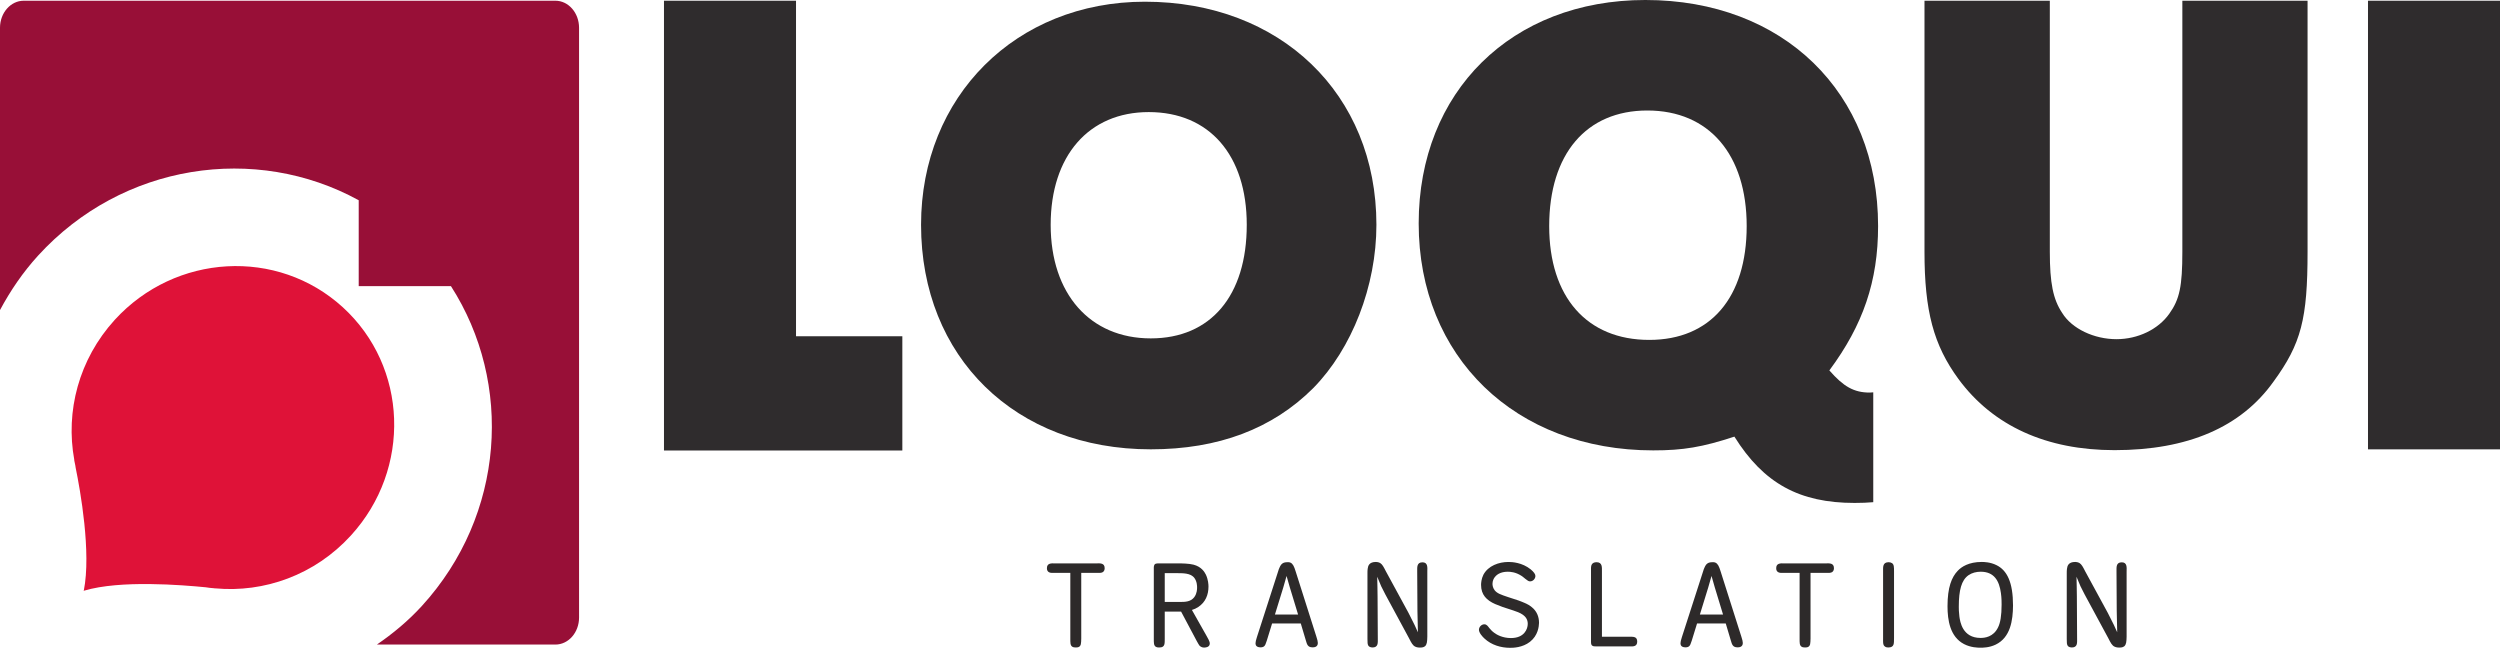
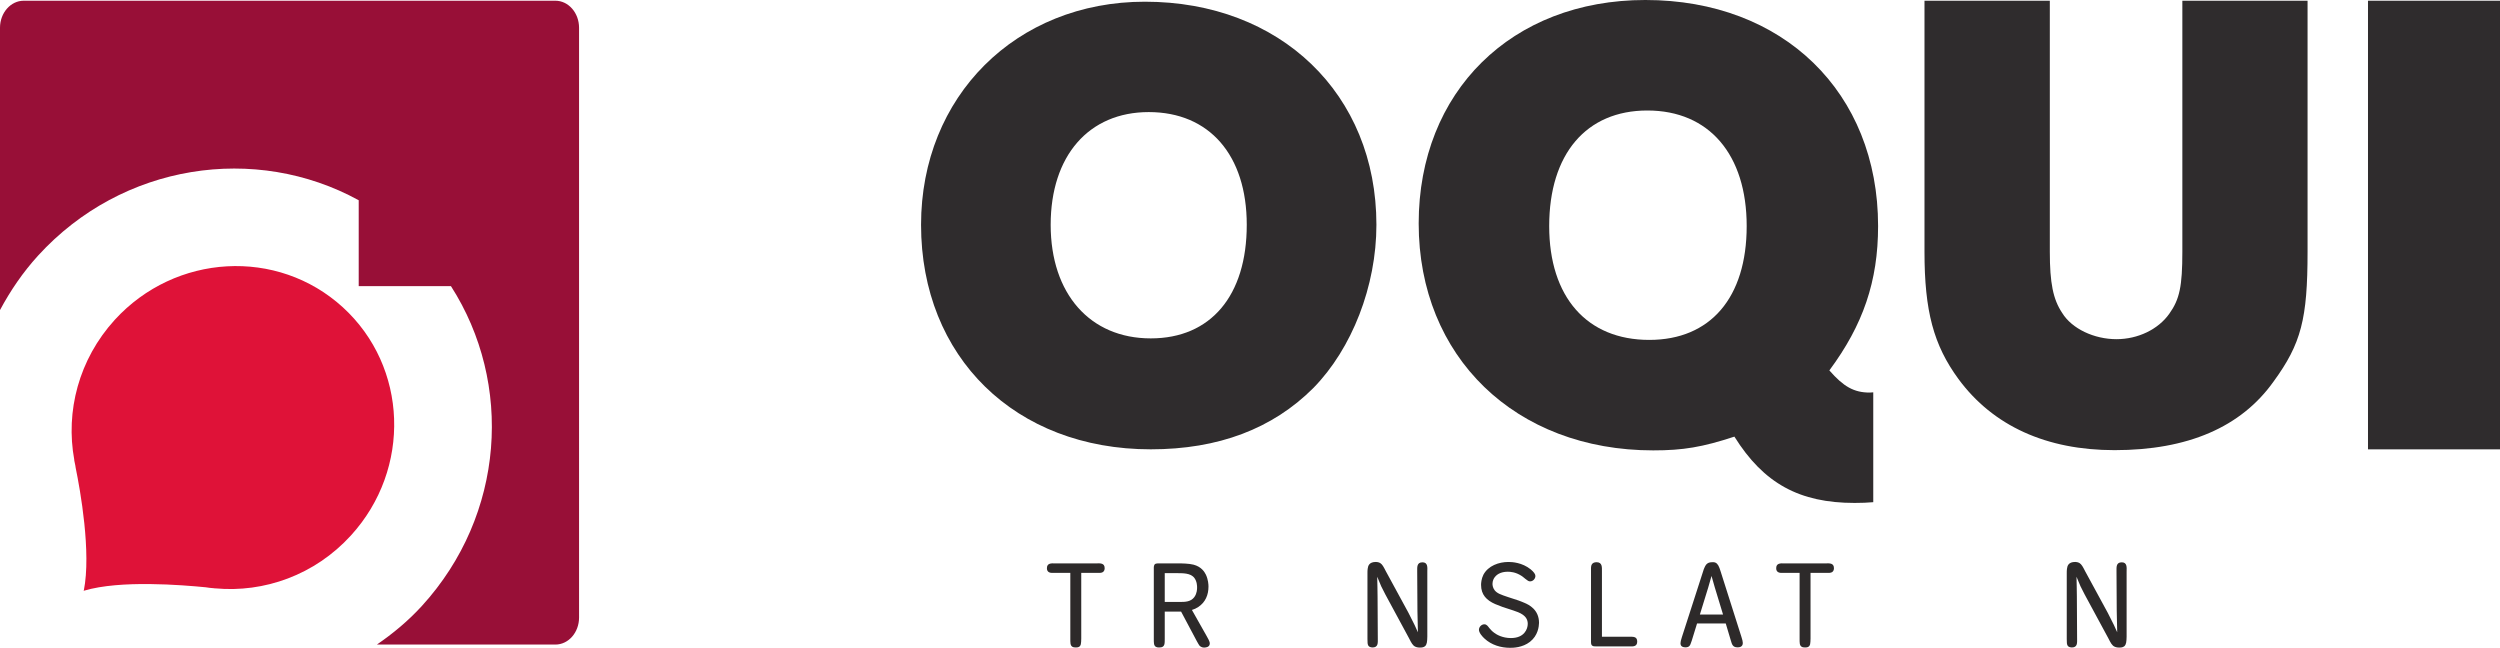
<svg xmlns="http://www.w3.org/2000/svg" xmlns:ns1="http://sodipodi.sourceforge.net/DTD/sodipodi-0.dtd" xmlns:ns2="http://www.inkscape.org/namespaces/inkscape" xmlns:xlink="http://www.w3.org/1999/xlink" version="1.1" id="Ebene_1" x="0px" y="0px" width="233.867" height="60.601" viewBox="0 0 233.867 60.601" enable-background="new 0 0 374.49 204.202" xml:space="preserve" ns1:docname="Loqui_Translation_CMYK_Rot_Final.svg" ns2:version="0.92.3 (2405546, 2018-03-11)">
  <defs id="defs112" />
  <ns1:namedview pagecolor="#ffffff" bordercolor="#666666" borderopacity="1" objecttolerance="10" gridtolerance="10" guidetolerance="10" ns2:pageopacity="0" ns2:pageshadow="2" ns2:window-width="1366" ns2:window-height="715" id="namedview110" showgrid="false" fit-margin-top="0" fit-margin-left="0" fit-margin-right="0" fit-margin-bottom="0" ns2:zoom="2.4246309" ns2:cx="120.599" ns2:cy="31.288002" ns2:window-x="-8" ns2:window-y="-8" ns2:window-maximized="1" ns2:current-layer="Ebene_1" />
  <g id="g83" transform="translate(-66.646,-72.788)">
    <defs id="defs64">
      <rect id="SVGID_1_" y="0" width="374.49" height="204.202" x="0" />
    </defs>
    <clipPath id="SVGID_2_">
      <use xlink:href="#SVGID_1_" overflow="visible" id="use66" style="overflow:visible" x="0" y="0" width="100%" height="100%" />
    </clipPath>
    <path clip-path="url(#SVGID_2_)" d="m 99.473,122.88 c 5.682,-6.223 5.343,-15.78 -0.76,-21.35 -6.113,-5.574 -15.659,-5.026 -21.331,1.176 -3.378,3.713 -4.619,8.571 -3.787,13.104 l -0.011,-0.02 c 0,0 0.032,0.219 0.109,0.553 0.003,0.063 0.014,0.141 0.032,0.213 0.428,2.074 1.472,7.926 0.76,11.477 l -0.02,0.025 c 0,0 0.01,-0.014 0.02,0 v 0.027 l 0.026,-0.041 c 3.394,-1.014 9.16,-0.531 11.374,-0.318 0.258,0.043 0.511,0.074 0.772,0.09 0.083,0.02 0.134,0.02 0.134,0.02 l -0.023,-0.01 c 4.584,0.429 9.331,-1.244 12.705,-4.946" id="path69" ns2:connector-curvature="0" style="fill:#df1238" />
-     <polygon clip-path="url(#SVGID_2_)" points="141.111,72.856 141.111,104.244 151.057,104.244 151.057,114.931 128.759,114.931 128.759,72.856 " id="polygon71" style="fill:#2f2c2d" />
    <rect x="288.164" y="72.856" clip-path="url(#SVGID_2_)" width="12.349" height="41.967" id="rect73" style="fill:#2f2c2d" />
    <path clip-path="url(#SVGID_2_)" d="m 174.107,83.273 c -5.606,0 -9.174,4.086 -9.174,10.544 0,6.454 3.676,10.626 9.363,10.626 5.606,0 8.98,-3.987 8.98,-10.626 0,-6.513 -3.496,-10.544 -9.169,-10.544 m 15.395,25.815 c -3.808,3.808 -8.882,5.733 -15.206,5.733 -12.679,0 -21.488,-8.628 -21.488,-21.004 0,-12.002 8.868,-20.869 20.939,-20.869 12.673,0 21.658,8.629 21.658,20.869 0,5.73 -2.287,11.587 -5.903,15.271" id="path75" ns2:connector-curvature="0" style="fill:#2f2c2d" />
    <path clip-path="url(#SVGID_2_)" d="m 279.332,108.478 c -3.045,4.283 -8.048,6.42 -14.88,6.42 -6.36,0 -11.366,-2.259 -14.603,-6.662 -2.323,-3.173 -3.173,-6.342 -3.173,-11.896 V 72.856 H 258.4 V 96.34 c 0,2.925 0.304,4.451 1.159,5.726 0.91,1.482 2.995,2.451 5.074,2.451 2.01,0 3.908,-0.913 4.946,-2.383 0.959,-1.342 1.219,-2.558 1.219,-5.793 V 72.856 h 11.713 V 96.34 c 10e-4,6.284 -0.597,8.599 -3.179,12.138" id="path77" ns2:connector-curvature="0" style="fill:#2f2c2d" />
    <path clip-path="url(#SVGID_2_)" d="m 241.883,109.49 c -0.109,0.007 -0.223,0.022 -0.337,0.022 -1.464,0 -2.445,-0.554 -3.77,-2.073 3.152,-4.25 4.559,-8.33 4.559,-13.502 0,-12.516 -8.879,-21.149 -21.772,-21.149 -12.52,0 -21.204,8.581 -21.204,20.904 0,12.48 9.044,21.228 21.942,21.228 2.788,0 4.605,-0.303 7.592,-1.287 2.74,4.383 6.086,6.203 11.247,6.203 0.682,0 1.229,-0.025 1.743,-0.07 z m -20.953,-4.905 c -5.844,0 -9.362,-4.018 -9.362,-10.648 0,-6.74 3.465,-10.812 9.182,-10.812 5.779,0 9.293,4.127 9.293,10.812 -0.001,6.693 -3.393,10.648 -9.113,10.648" id="path79" ns2:connector-curvature="0" style="fill:#2f2c2d" />
    <path clip-path="url(#SVGID_2_)" d="M 118.602,72.856 H 68.863 c -1.223,0 -2.217,1.137 -2.217,2.529 v 26.409 c 0.961,-1.793 2.122,-3.513 3.559,-5.091 7.892,-8.645 20.349,-10.475 29.997,-5.182 v 8.032 h 8.627 c 5.836,9.086 5.056,21.399 -2.713,29.915 -1.284,1.406 -2.71,2.586 -4.213,3.617 h 16.699 c 1.222,0 2.213,-1.133 2.213,-2.529 V 75.385 c 0,-1.391 -0.991,-2.529 -2.213,-2.529" id="path81" ns2:connector-curvature="0" style="fill:#980f37" />
  </g>
  <g id="g107" transform="translate(-66.646,-72.788)">
    <path d="m 167.794,132.509 c 0,0.11 0,0.209 -0.011,0.308 -0.011,0.353 -0.11,0.551 -0.506,0.539 -0.121,0 -0.231,-0.011 -0.33,-0.076 -0.188,-0.133 -0.176,-0.374 -0.176,-0.771 v -6.128 h -1.694 c -0.11,0 -0.506,-0.011 -0.495,-0.44 0,-0.473 0.396,-0.462 0.748,-0.451 h 3.895 c 0.352,-0.011 0.759,-0.032 0.759,0.451 0,0.144 -0.044,0.275 -0.165,0.363 -0.143,0.088 -0.286,0.077 -0.594,0.077 h -1.431 z" id="path85" ns2:connector-curvature="0" style="fill:#2d2a2a" />
    <path d="m 175.604,130 v 2.509 c -0.011,0.418 0.066,0.858 -0.506,0.847 -0.055,0 -0.198,0.012 -0.33,-0.065 -0.198,-0.121 -0.187,-0.374 -0.187,-0.781 v -6.447 c 0,-0.132 -0.011,-0.264 0.033,-0.385 0.066,-0.188 0.22,-0.188 0.528,-0.188 h 1.65 c 0.44,0 1.079,0.012 1.507,0.121 0.737,0.198 1.023,0.672 1.155,0.936 0.22,0.473 0.242,0.936 0.242,1.111 0,0.781 -0.286,1.474 -0.957,1.914 -0.198,0.132 -0.375,0.209 -0.594,0.275 l 1.386,2.453 c 0.088,0.165 0.297,0.495 0.286,0.693 0,0.385 -0.506,0.374 -0.528,0.374 -0.066,0 -0.286,-0.012 -0.44,-0.188 -0.044,-0.055 -0.143,-0.23 -0.242,-0.407 L 177.133,130 Z m 1.419,-0.901 c 0.506,0 1.023,-0.012 1.353,-0.463 0.253,-0.352 0.253,-0.759 0.253,-0.891 0,-0.121 0,-0.55 -0.253,-0.892 -0.374,-0.483 -1.1,-0.439 -1.705,-0.45 h -1.067 v 2.695 h 1.419 z" id="path87" ns2:connector-curvature="0" style="fill:#2d2a2a" />
-     <path d="m 185.646,131.112 -0.495,1.606 c -0.033,0.077 -0.055,0.154 -0.088,0.242 -0.044,0.132 -0.11,0.385 -0.484,0.385 -0.385,0 -0.484,-0.187 -0.484,-0.374 0,-0.132 0.044,-0.308 0.132,-0.583 l 1.991,-6.172 c 0.033,-0.121 0.077,-0.242 0.132,-0.352 0.154,-0.353 0.341,-0.484 0.737,-0.484 0.044,0 0.165,-0.011 0.286,0.044 0.22,0.11 0.33,0.341 0.473,0.803 l 1.947,6.128 c 0.088,0.275 0.133,0.451 0.133,0.583 0,0.407 -0.386,0.407 -0.496,0.407 -0.451,0 -0.517,-0.275 -0.627,-0.649 l -0.473,-1.584 z m 1.662,-3.366 c -0.099,-0.363 -0.209,-0.727 -0.308,-1.078 -0.099,0.352 -0.209,0.726 -0.308,1.078 l -0.781,2.53 h 2.167 z" id="path89" ns2:connector-curvature="0" style="fill:#2d2a2a" />
    <path d="m 195.535,132.564 v 0.242 c -0.011,0.132 0.011,0.55 -0.483,0.55 -0.121,0 -0.298,-0.032 -0.386,-0.143 -0.099,-0.144 -0.099,-0.319 -0.099,-0.66 v -6.161 c 0,-0.132 0,-0.264 0.021,-0.396 0.033,-0.286 0.144,-0.639 0.771,-0.639 0.055,0 0.242,0.012 0.396,0.1 0.209,0.132 0.318,0.352 0.539,0.781 l 2.112,3.883 c 0.187,0.386 0.385,0.748 0.571,1.134 0.1,0.22 0.209,0.451 0.309,0.682 -0.022,-0.66 -0.033,-1.32 -0.044,-1.991 l -0.022,-3.729 c 0,-0.374 -0.044,-0.825 0.495,-0.825 0.506,0 0.462,0.484 0.451,0.836 v 6.117 c -0.011,0.473 -0.033,0.737 -0.22,0.902 -0.165,0.132 -0.418,0.121 -0.474,0.121 -0.055,0 -0.264,0 -0.439,-0.088 -0.231,-0.11 -0.353,-0.342 -0.583,-0.793 l -2.212,-4.092 c -0.132,-0.254 -0.264,-0.507 -0.385,-0.76 -0.132,-0.297 -0.253,-0.594 -0.374,-0.891 0.021,0.616 0.021,1.231 0.033,1.848 z" id="path91" ns2:connector-curvature="0" style="fill:#2d2a2a" />
    <path d="m 208.681,128.956 c 0.197,0.077 0.396,0.144 0.583,0.231 0.385,0.165 1.353,0.616 1.353,1.87 -0.011,0.33 -0.088,1.177 -0.847,1.771 -0.704,0.55 -1.584,0.561 -1.859,0.561 -0.869,0 -1.749,-0.264 -2.398,-0.869 -0.187,-0.165 -0.517,-0.539 -0.517,-0.813 0,-0.275 0.242,-0.518 0.506,-0.518 0.23,0 0.341,0.198 0.473,0.363 0.188,0.23 0.309,0.33 0.43,0.418 0.242,0.187 0.792,0.506 1.584,0.506 1.243,0 1.573,-0.836 1.573,-1.331 0,-0.792 -0.771,-1.056 -1.364,-1.254 l -0.979,-0.319 c -0.241,-0.088 -0.473,-0.176 -0.704,-0.275 -0.803,-0.352 -1.32,-0.869 -1.32,-1.793 0,-0.154 0.022,-0.561 0.221,-0.957 0.451,-0.836 1.441,-1.188 2.343,-1.188 0.33,0 1.276,0.044 2.08,0.693 0.285,0.242 0.439,0.44 0.439,0.616 0,0.264 -0.23,0.506 -0.495,0.506 -0.143,0 -0.23,-0.065 -0.439,-0.23 -0.121,-0.1 -0.253,-0.21 -0.386,-0.298 -0.539,-0.341 -1.012,-0.374 -1.265,-0.374 -0.462,0 -0.946,0.133 -1.232,0.528 -0.066,0.088 -0.198,0.309 -0.198,0.605 0,0.109 0.022,0.362 0.198,0.594 0.231,0.297 0.583,0.418 1.276,0.649 z" id="path93" ns2:connector-curvature="0" style="fill:#2d2a2a" />
    <path d="m 219.054,132.355 c 0.353,0 0.748,-0.044 0.748,0.451 0,0.495 -0.418,0.462 -0.759,0.451 h -2.948 c -0.265,0 -0.386,0.011 -0.495,-0.066 -0.132,-0.088 -0.121,-0.253 -0.121,-0.527 v -6.755 c 0.011,-0.177 0.033,-0.528 0.528,-0.528 0.539,0.011 0.495,0.473 0.495,0.858 v 6.116 z" id="path95" ns2:connector-curvature="0" style="fill:#2d2a2a" />
    <path d="m 225.4,131.112 -0.495,1.606 c -0.033,0.077 -0.055,0.154 -0.088,0.242 -0.044,0.132 -0.11,0.385 -0.484,0.385 -0.385,0 -0.483,-0.187 -0.483,-0.374 0,-0.132 0.044,-0.308 0.132,-0.583 l 1.991,-6.172 c 0.033,-0.121 0.077,-0.242 0.132,-0.352 0.154,-0.353 0.341,-0.484 0.737,-0.484 0.044,0 0.165,-0.011 0.286,0.044 0.22,0.11 0.33,0.341 0.473,0.803 l 1.947,6.128 c 0.088,0.275 0.133,0.451 0.133,0.583 0,0.407 -0.386,0.407 -0.495,0.407 -0.451,0 -0.518,-0.275 -0.628,-0.649 l -0.473,-1.584 z m 1.662,-3.366 c -0.099,-0.363 -0.209,-0.727 -0.308,-1.078 -0.1,0.352 -0.209,0.726 -0.309,1.078 l -0.78,2.53 h 2.167 z" id="path97" ns2:connector-curvature="0" style="fill:#2d2a2a" />
    <path d="m 236.016,132.509 c 0,0.11 0,0.209 -0.011,0.308 -0.011,0.353 -0.11,0.551 -0.506,0.539 -0.121,0 -0.231,-0.011 -0.33,-0.076 -0.188,-0.133 -0.176,-0.374 -0.176,-0.771 v -6.128 h -1.694 c -0.11,0 -0.507,-0.011 -0.495,-0.44 0,-0.473 0.396,-0.462 0.748,-0.451 h 3.895 c 0.352,-0.011 0.759,-0.032 0.759,0.451 0,0.144 -0.044,0.275 -0.165,0.363 -0.143,0.088 -0.286,0.077 -0.594,0.077 h -1.431 z" id="path99" ns2:connector-curvature="0" style="fill:#2d2a2a" />
-     <path d="m 243.825,132.509 c -0.012,0.429 0.055,0.847 -0.528,0.847 -0.056,0 -0.231,0.012 -0.363,-0.121 -0.154,-0.143 -0.132,-0.352 -0.132,-0.726 v -6.282 c 0,-0.407 -0.044,-0.836 0.517,-0.847 0.121,0 0.231,0.033 0.319,0.088 0.188,0.132 0.188,0.363 0.188,0.771 v 6.27 z" id="path101" ns2:connector-curvature="0" style="fill:#2d2a2a" />
-     <path d="m 253.329,133.092 c -0.594,0.286 -1.199,0.286 -1.43,0.286 -0.231,0 -0.902,-0.011 -1.529,-0.341 -1.31,-0.683 -1.541,-2.245 -1.541,-3.543 0,-1.76 0.386,-2.717 0.958,-3.312 0.352,-0.374 1.034,-0.825 2.244,-0.825 0.209,0 0.803,0.012 1.375,0.297 0.99,0.484 1.551,1.596 1.551,3.785 -0.011,1.365 -0.23,2.982 -1.628,3.653 z m 0.495,-4.83 c -0.154,-1.122 -0.616,-1.991 -1.893,-1.991 -0.406,0 -0.813,0.1 -1.144,0.33 -0.649,0.462 -0.902,1.375 -0.902,2.948 0,0.165 0,0.495 0.055,0.914 0.066,0.483 0.286,2.002 1.98,2.002 0.363,0 1.21,-0.066 1.65,-1.013 0.198,-0.406 0.319,-1.066 0.319,-2.112 0.002,-0.098 0.002,-0.637 -0.065,-1.078 z" id="path103" ns2:connector-curvature="0" style="fill:#2d2a2a" />
    <path d="m 260.952,132.564 v 0.242 c -0.011,0.132 0.012,0.55 -0.483,0.55 -0.121,0 -0.298,-0.032 -0.386,-0.143 -0.099,-0.144 -0.099,-0.319 -0.099,-0.66 v -6.161 c 0,-0.132 0,-0.264 0.021,-0.396 0.033,-0.286 0.144,-0.639 0.771,-0.639 0.055,0 0.242,0.012 0.396,0.1 0.209,0.132 0.318,0.352 0.539,0.781 l 2.112,3.883 c 0.187,0.386 0.385,0.748 0.571,1.134 0.1,0.22 0.209,0.451 0.309,0.682 -0.022,-0.66 -0.033,-1.32 -0.044,-1.991 l -0.022,-3.729 c 0,-0.374 -0.044,-0.825 0.495,-0.825 0.506,0 0.462,0.484 0.451,0.836 v 6.117 c -0.011,0.473 -0.033,0.737 -0.22,0.902 -0.165,0.132 -0.418,0.121 -0.474,0.121 -0.055,0 -0.264,0 -0.439,-0.088 -0.231,-0.11 -0.353,-0.342 -0.583,-0.793 l -2.212,-4.092 c -0.132,-0.254 -0.264,-0.507 -0.385,-0.76 -0.132,-0.297 -0.253,-0.594 -0.374,-0.891 0.021,0.616 0.021,1.231 0.033,1.848 z" id="path105" ns2:connector-curvature="0" style="fill:#2d2a2a" />
  </g>
</svg>